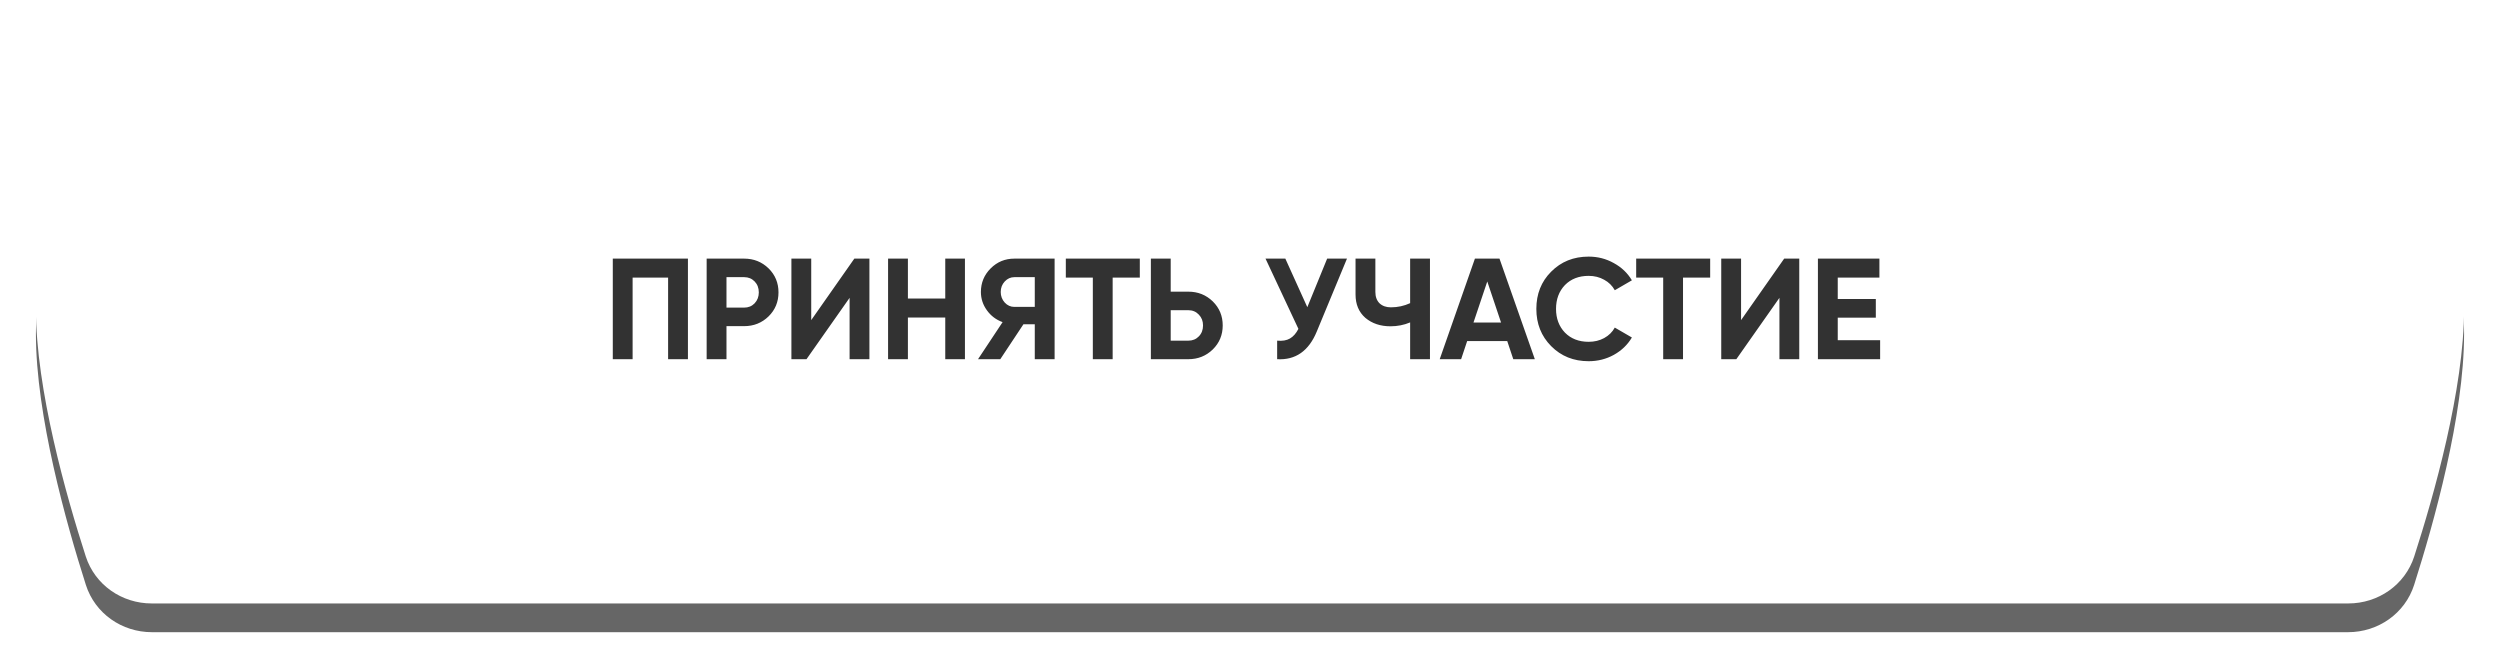
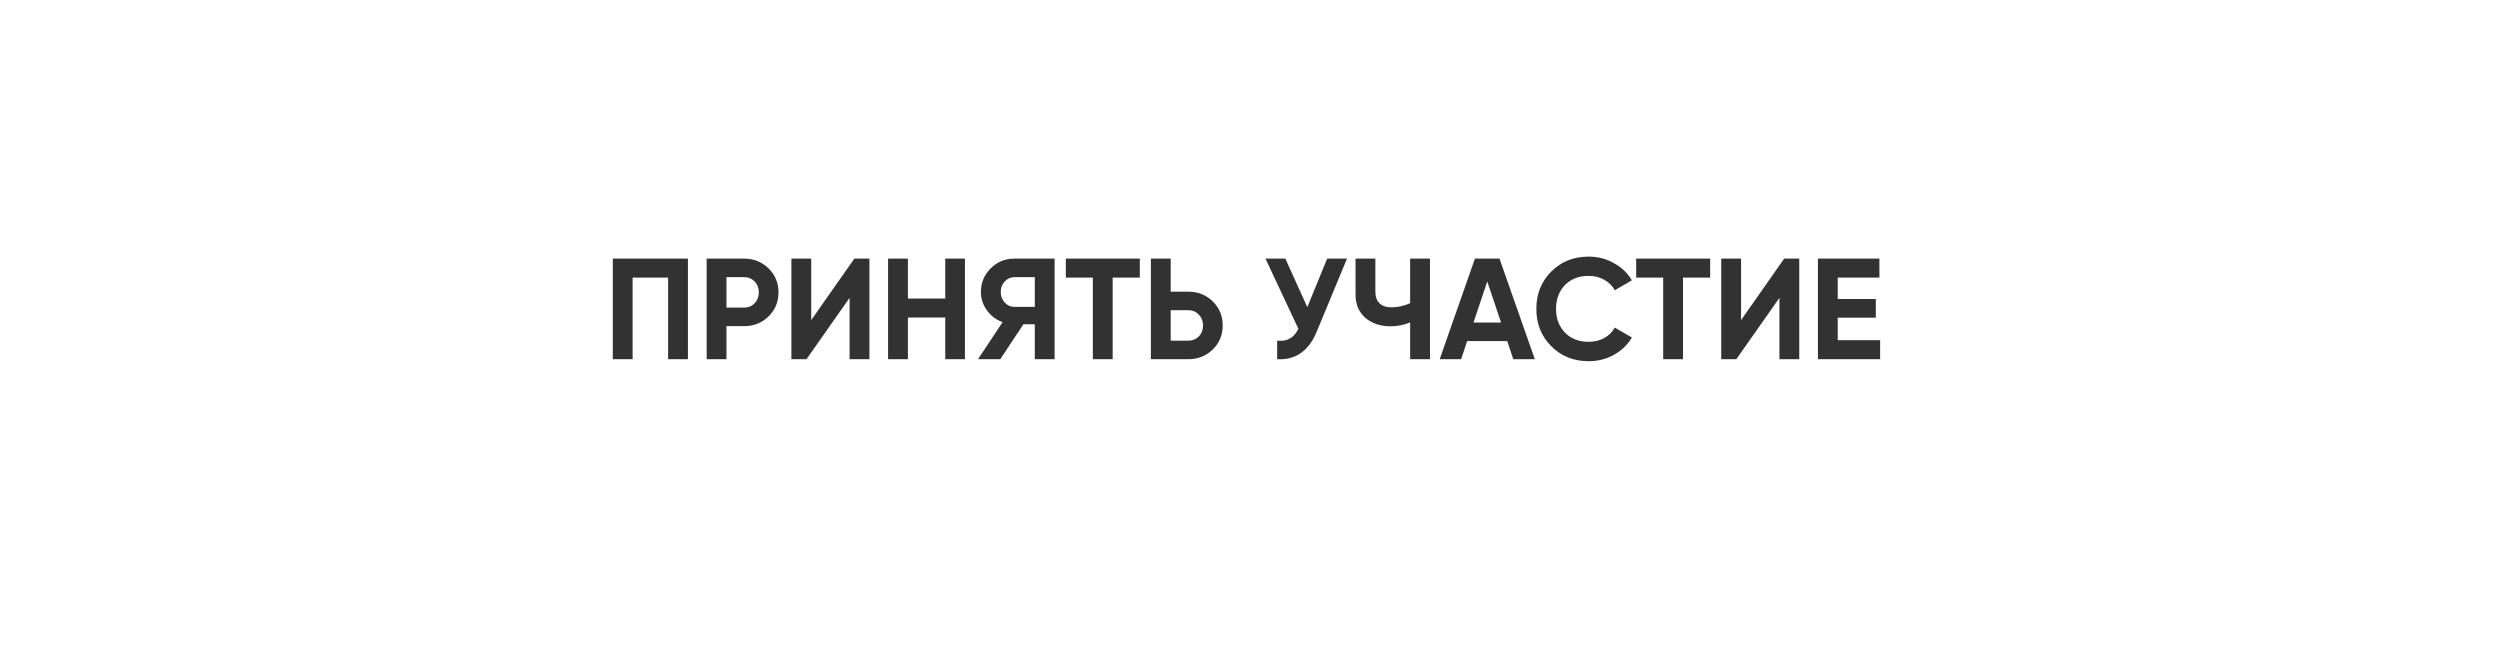
<svg xmlns="http://www.w3.org/2000/svg" width="348" height="93" viewBox="0 0 348 93" fill="none">
  <g filter="url(#filter0_f_15316_1893)">
-     <path d="M11.952 11.585C13.225 7.599 16.962 5 21.147 5H326.853C331.037 5 334.775 7.599 336.048 11.585C338.766 20.099 343 35.174 343 46.5C343 57.826 338.766 72.901 336.048 81.415C334.775 85.401 331.037 88 326.853 88H21.147C16.962 88 13.225 85.401 11.952 81.415C9.234 72.901 5 57.826 5 46.5C5 35.174 9.234 20.099 11.952 11.585Z" fill="black" fill-opacity="0.6" />
-   </g>
+     </g>
  <path d="M11.938 8.549C13.22 4.581 16.948 2 21.117 2H326.883C331.052 2 334.78 4.581 336.062 8.549C338.781 16.967 343 31.83 343 43C343 54.17 338.781 69.033 336.062 77.451C334.78 81.419 331.052 84 326.883 84H21.117C16.948 84 13.22 81.419 11.938 77.451C9.219 69.033 5 54.17 5 43C5 31.83 9.219 16.967 11.938 8.549Z" fill="white" />
  <path d="M85.3 36H95.76V50H93V38.64H88.06V50H85.3V36ZM98.366 36H103.586C104.92 36 106.053 36.453 106.986 37.36C107.906 38.267 108.366 39.38 108.366 40.7C108.366 42.02 107.906 43.133 106.986 44.04C106.053 44.947 104.92 45.4 103.586 45.4H101.126V50H98.366V36ZM101.126 42.82H103.586C104.173 42.82 104.66 42.62 105.046 42.22C105.433 41.807 105.626 41.3 105.626 40.7C105.626 40.087 105.433 39.58 105.046 39.18C104.66 38.78 104.173 38.58 103.586 38.58H101.126V42.82ZM121.023 50H118.263V41.46L112.263 50H110.163V36H112.923V44.56L118.923 36H121.023V50ZM131.58 41.56V36H134.32V50H131.58V44.2H126.38V50H123.62V36H126.38V41.56H131.58ZM141.201 36H146.801V50H144.041V45.14H142.461L139.241 50H136.141L139.561 44.84C138.668 44.52 137.941 43.973 137.381 43.2C136.821 42.427 136.541 41.573 136.541 40.64C136.541 39.36 136.994 38.267 137.901 37.36C138.808 36.453 139.908 36 141.201 36ZM141.201 42.72H144.041V38.58H141.201C140.681 38.58 140.234 38.78 139.861 39.18C139.488 39.58 139.301 40.067 139.301 40.64C139.301 41.213 139.488 41.707 139.861 42.12C140.234 42.52 140.681 42.72 141.201 42.72ZM148.362 36H158.662V38.64H154.882V50H152.122V38.64H148.362V36ZM162.962 40.6H165.422C166.756 40.6 167.889 41.053 168.822 41.96C169.742 42.867 170.202 43.98 170.202 45.3C170.202 46.62 169.742 47.733 168.822 48.64C167.889 49.547 166.756 50 165.422 50H160.202V36H162.962V40.6ZM162.962 47.42H165.422C166.009 47.42 166.496 47.22 166.882 46.82C167.269 46.42 167.462 45.913 167.462 45.3C167.462 44.7 167.269 44.2 166.882 43.8C166.496 43.387 166.009 43.18 165.422 43.18H162.962V47.42ZM181.979 42.76L184.739 36H187.499L183.299 46.14C182.179 48.86 180.339 50.147 177.779 50V47.42C178.513 47.487 179.106 47.387 179.559 47.12C180.026 46.853 180.419 46.407 180.739 45.78L176.159 36H178.919L181.979 42.76ZM196.291 42.2V36H199.051V50H196.291V44.88C195.438 45.24 194.525 45.42 193.551 45.42C192.151 45.42 190.985 45.027 190.051 44.24C189.145 43.44 188.691 42.36 188.691 41V36H191.451V40.64C191.451 41.307 191.645 41.833 192.031 42.22C192.431 42.593 192.958 42.78 193.611 42.78C194.558 42.78 195.451 42.587 196.291 42.2ZM213.648 50H210.648L209.808 47.48H204.228L203.388 50H200.408L205.308 36H208.728L213.648 50ZM207.028 39.18L205.108 44.9H208.948L207.028 39.18ZM221.139 50.28C219.046 50.28 217.306 49.58 215.919 48.18C214.546 46.793 213.859 45.067 213.859 43C213.859 40.92 214.546 39.193 215.919 37.82C217.306 36.42 219.046 35.72 221.139 35.72C222.406 35.72 223.573 36.02 224.639 36.62C225.719 37.207 226.559 38.007 227.159 39.02L224.779 40.4C224.433 39.773 223.939 39.287 223.299 38.94C222.659 38.58 221.939 38.4 221.139 38.4C219.779 38.4 218.679 38.827 217.839 39.68C217.013 40.547 216.599 41.653 216.599 43C216.599 44.333 217.013 45.433 217.839 46.3C218.679 47.153 219.779 47.58 221.139 47.58C221.939 47.58 222.659 47.407 223.299 47.06C223.953 46.7 224.446 46.213 224.779 45.6L227.159 46.98C226.559 47.993 225.719 48.8 224.639 49.4C223.573 49.987 222.406 50.28 221.139 50.28ZM227.756 36H238.056V38.64H234.276V50H231.516V38.64H227.756V36ZM250.457 50H247.697V41.46L241.697 50H239.597V36H242.357V44.56L248.357 36H250.457V50ZM255.814 44.22V47.36H261.714V50H253.054V36H261.614V38.64H255.814V41.62H261.114V44.22H255.814Z" fill="#323232" />
  <defs>
    <filter id="filter0_f_15316_1893" x="0.1" y="0.1" width="347.8" height="92.8" filterUnits="userSpaceOnUse" color-interpolation-filters="sRGB">
      <feFlood flood-opacity="0" result="BackgroundImageFix" />
      <feBlend mode="normal" in="SourceGraphic" in2="BackgroundImageFix" result="shape" />
      <feGaussianBlur stdDeviation="2.45" result="effect1_foregroundBlur_15316_1893" />
    </filter>
  </defs>
</svg>